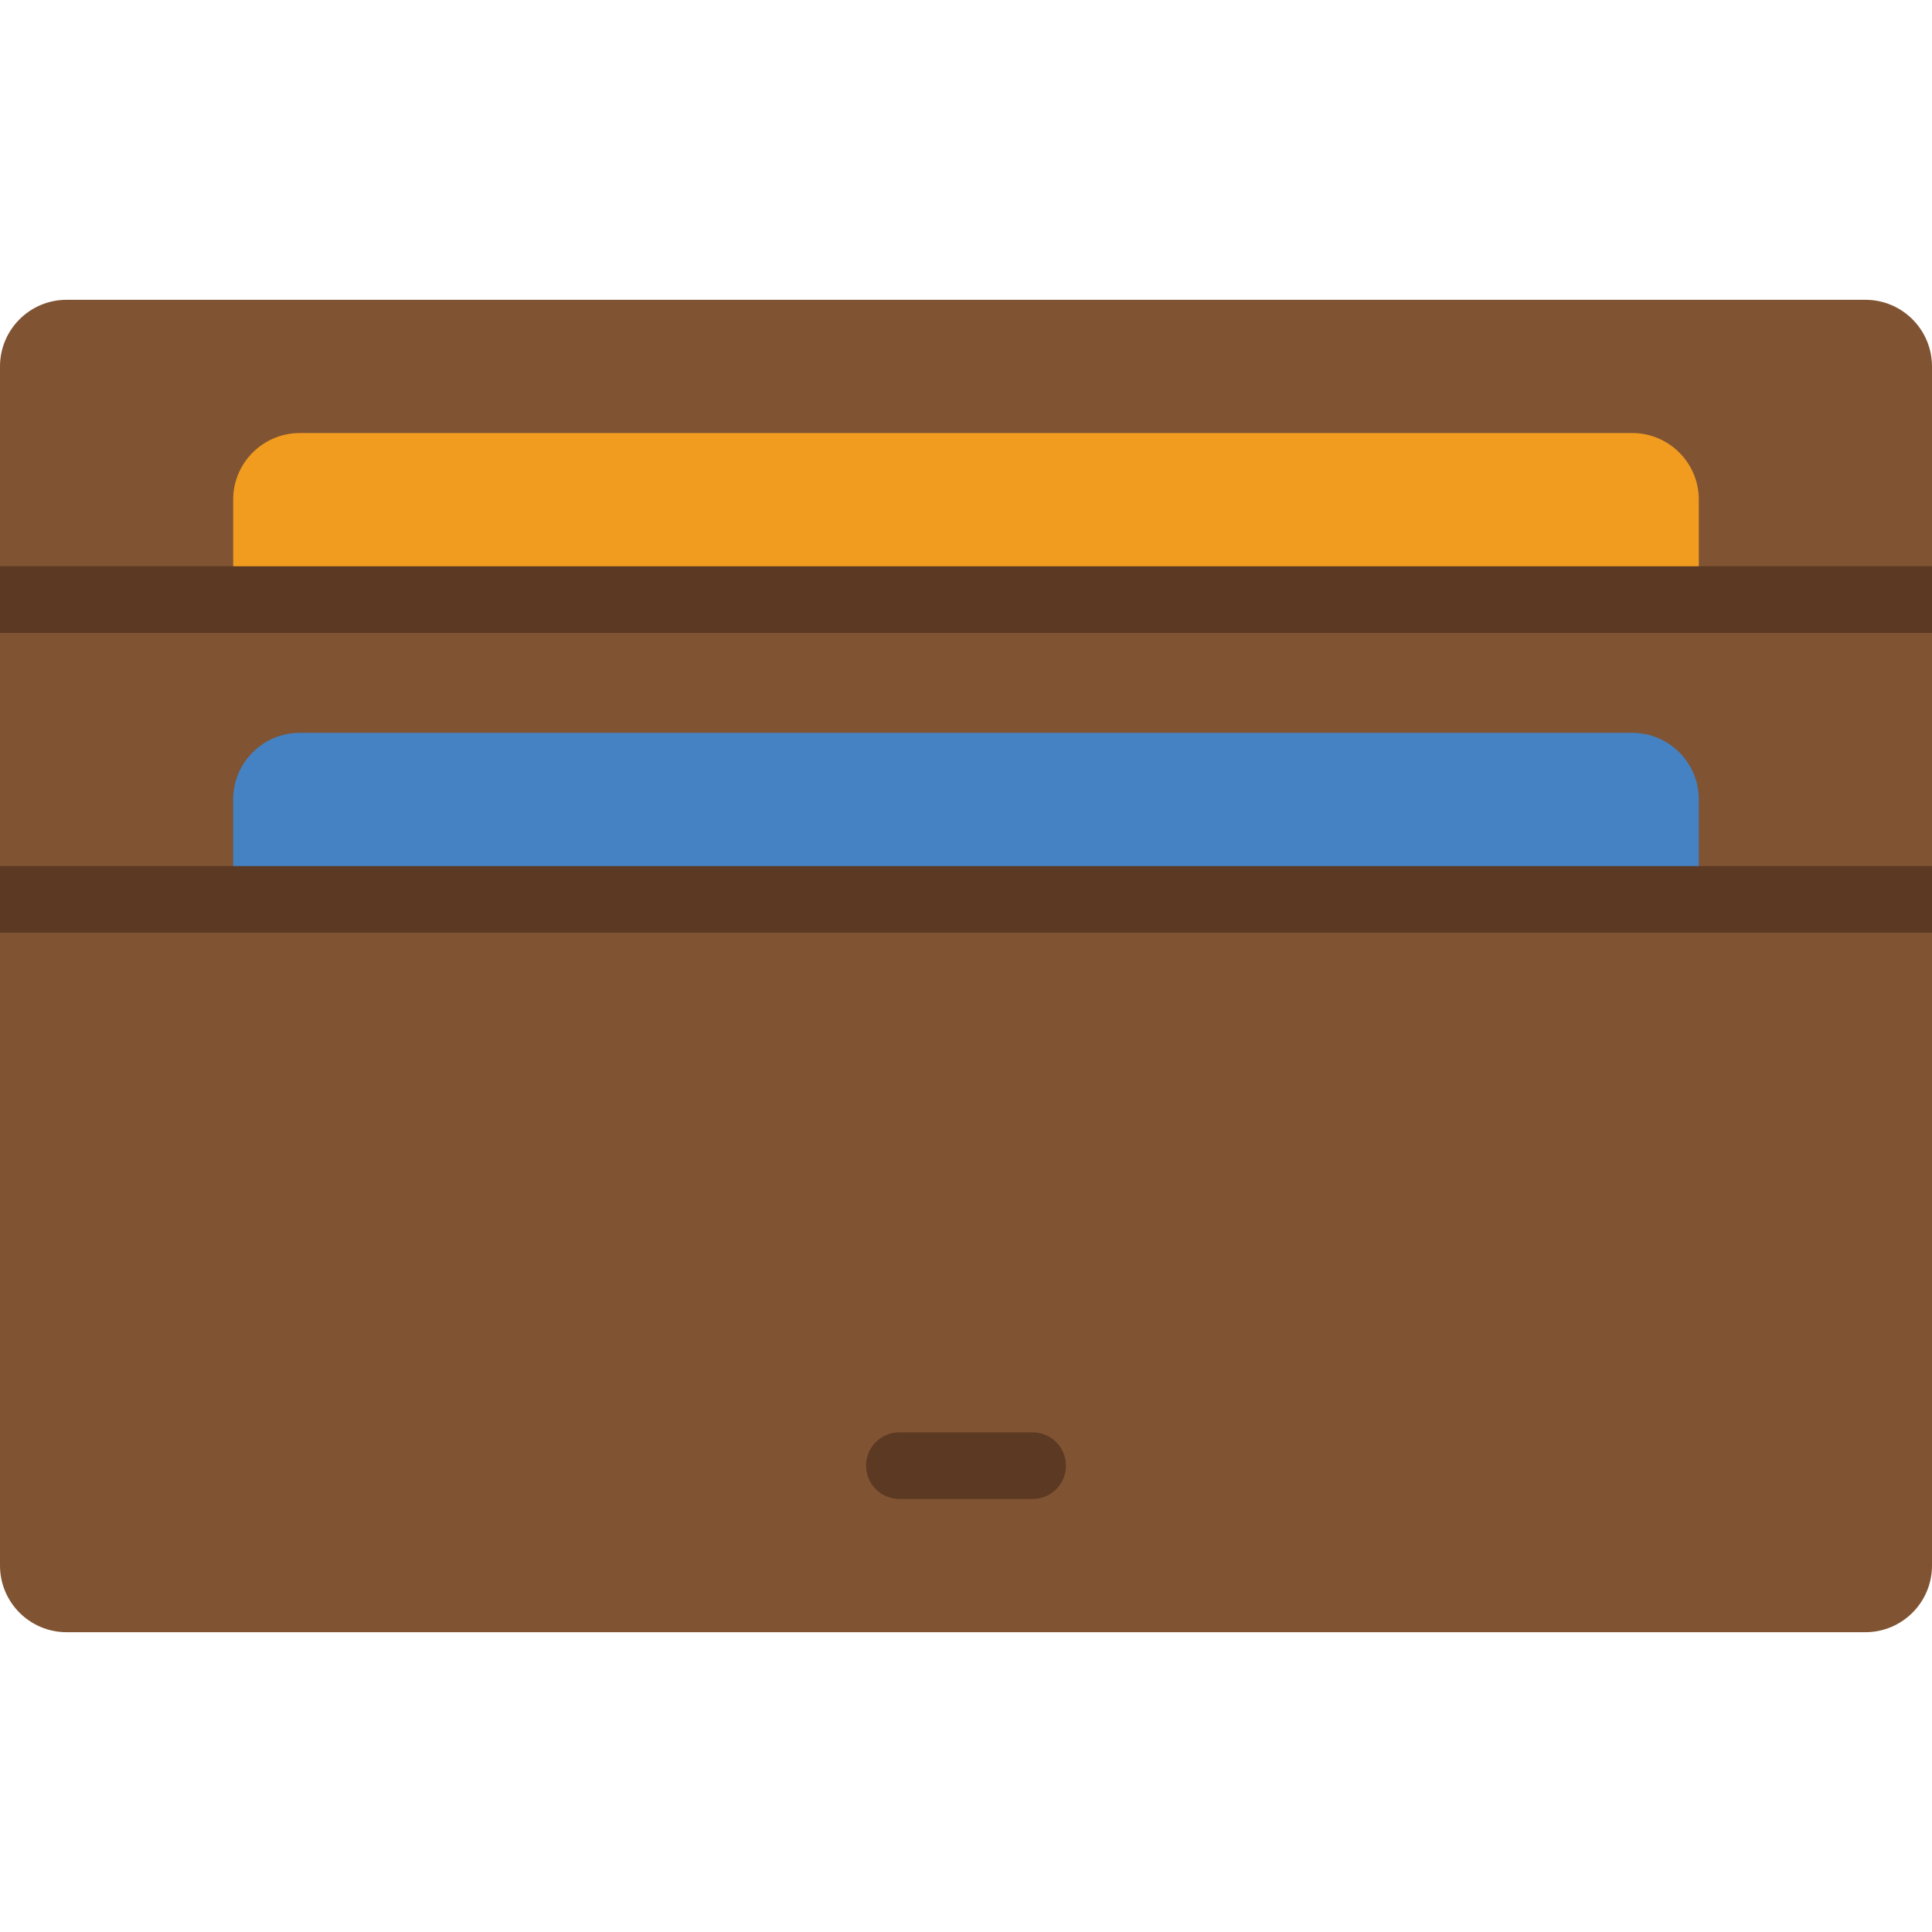
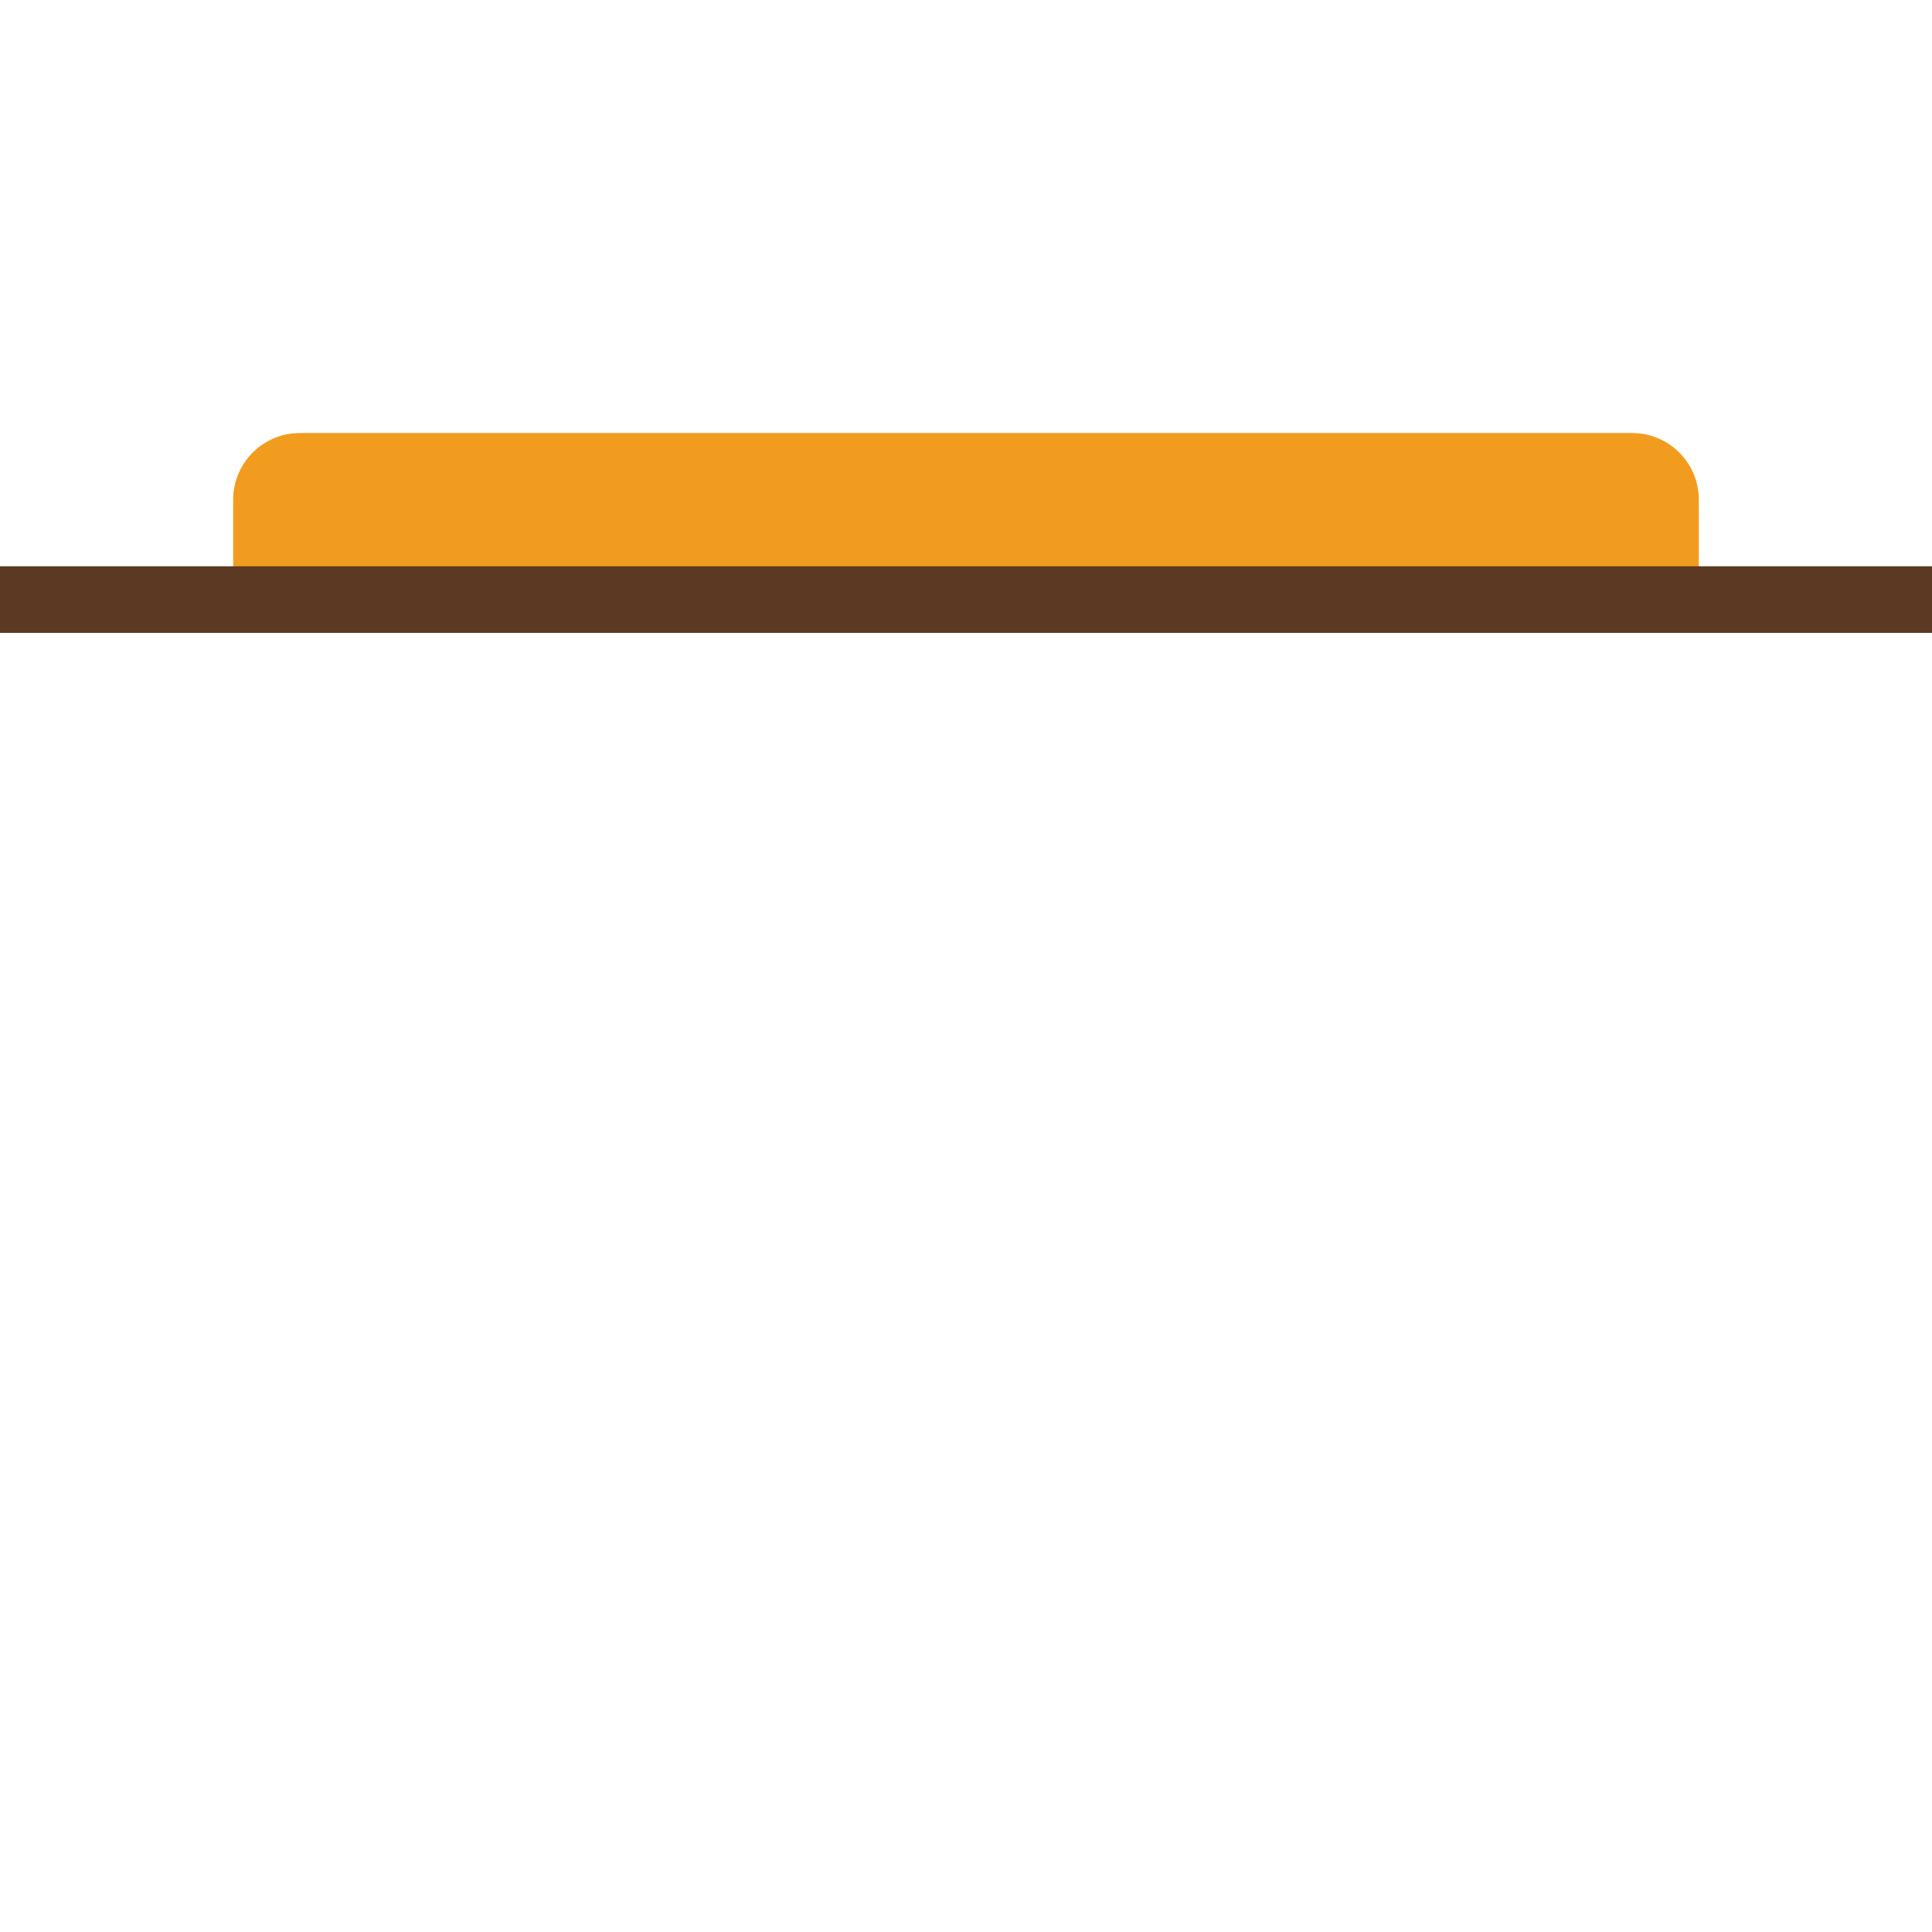
<svg xmlns="http://www.w3.org/2000/svg" height="800px" width="800px" version="1.1" id="Layer_1" viewBox="0 0 512 512" xml:space="preserve">
  <g>
-     <path style="fill:#805333;" d="M494.345,432.552H17.655C7.91,432.552,0,424.642,0,414.897V97.103   c0-9.746,7.91-17.655,17.655-17.655h476.69c9.746,0,17.655,7.91,17.655,17.655v317.793C512,424.642,504.09,432.552,494.345,432.552   " />
    <path style="fill:#F29C1F;" d="M450.207,158.897v-26.483c0-9.746-7.91-17.655-17.655-17.655H79.448   c-9.746,0-17.655,7.91-17.655,17.655v26.483H450.207z" />
-     <path style="fill:#4482C3;" d="M450.207,238.345v-26.483c0-9.746-7.91-17.655-17.655-17.655H79.448   c-9.746,0-17.655,7.91-17.655,17.655v26.483H450.207z" />
    <g>
-       <path style="fill:#5B3922;" d="M273.655,397.241h-35.31c-4.873,0-8.828-3.955-8.828-8.828s3.955-8.828,8.828-8.828h35.31    c4.873,0,8.828,3.955,8.828,8.828S278.528,397.241,273.655,397.241" />
      <polygon style="fill:#5B3922;" points="0,167.724 512,167.724 512,150.069 0,150.069   " />
-       <polygon style="fill:#5B3922;" points="0,247.172 512,247.172 512,229.517 0,229.517   " />
    </g>
  </g>
</svg>